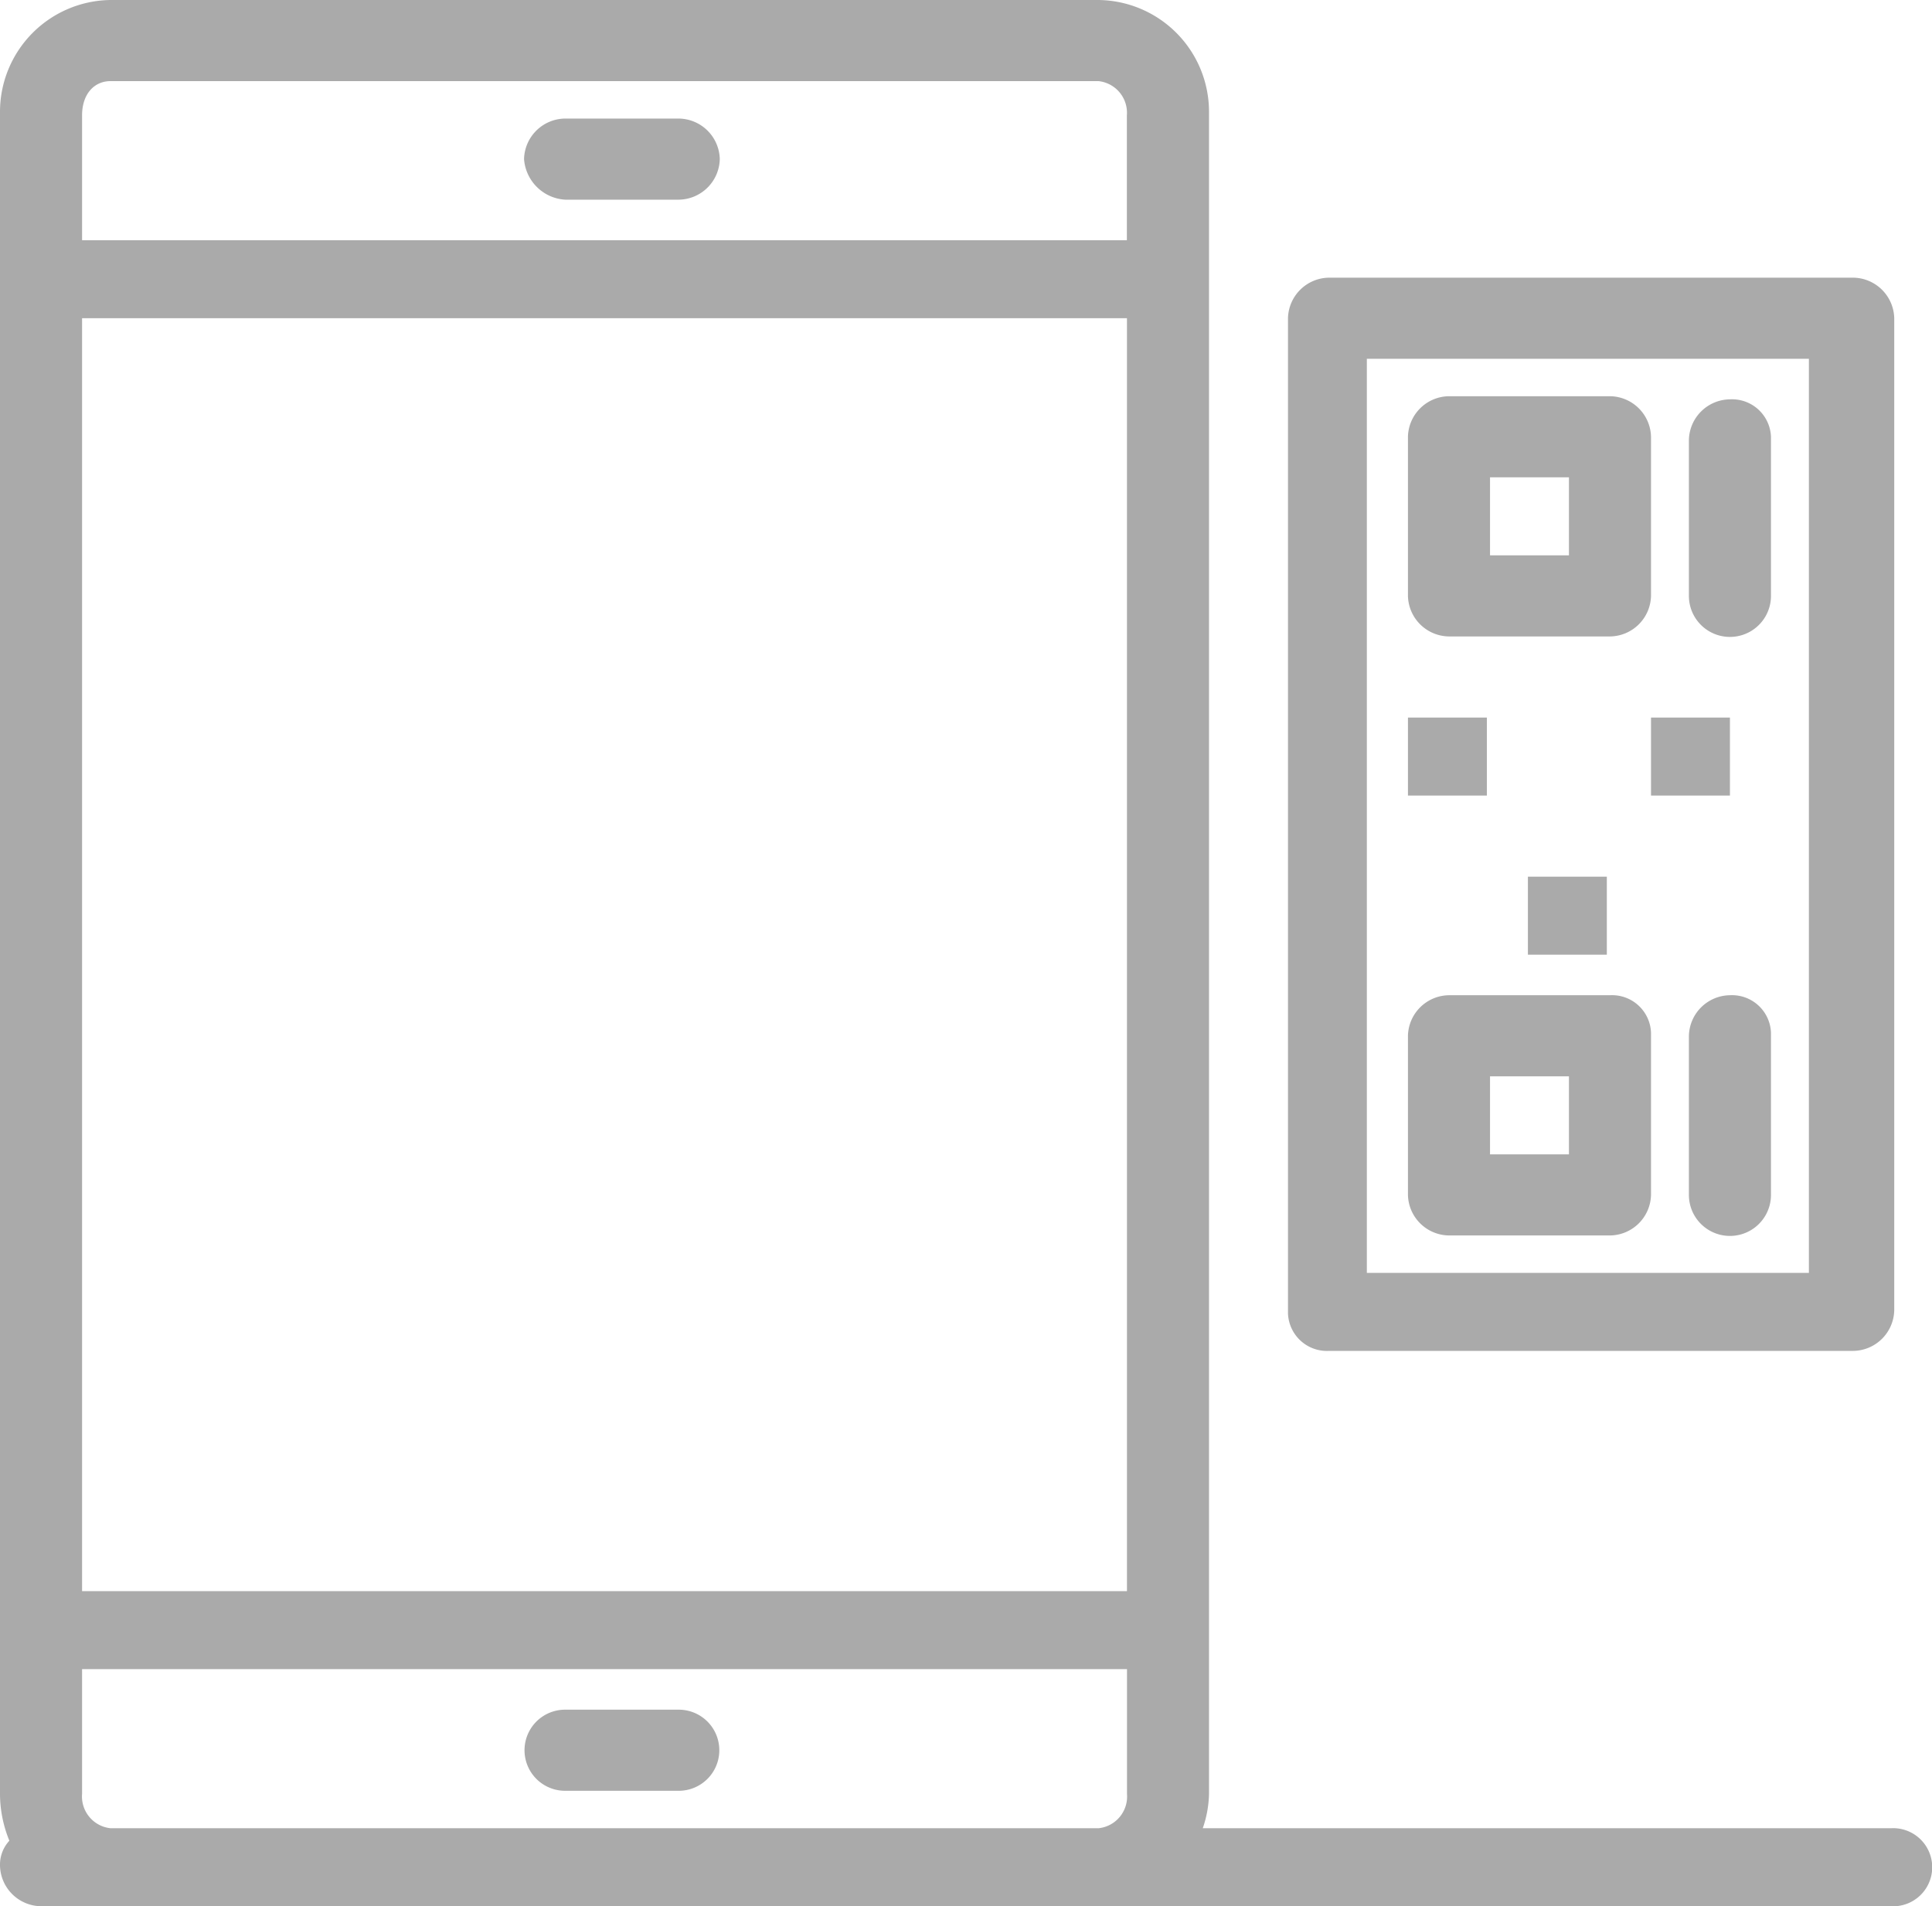
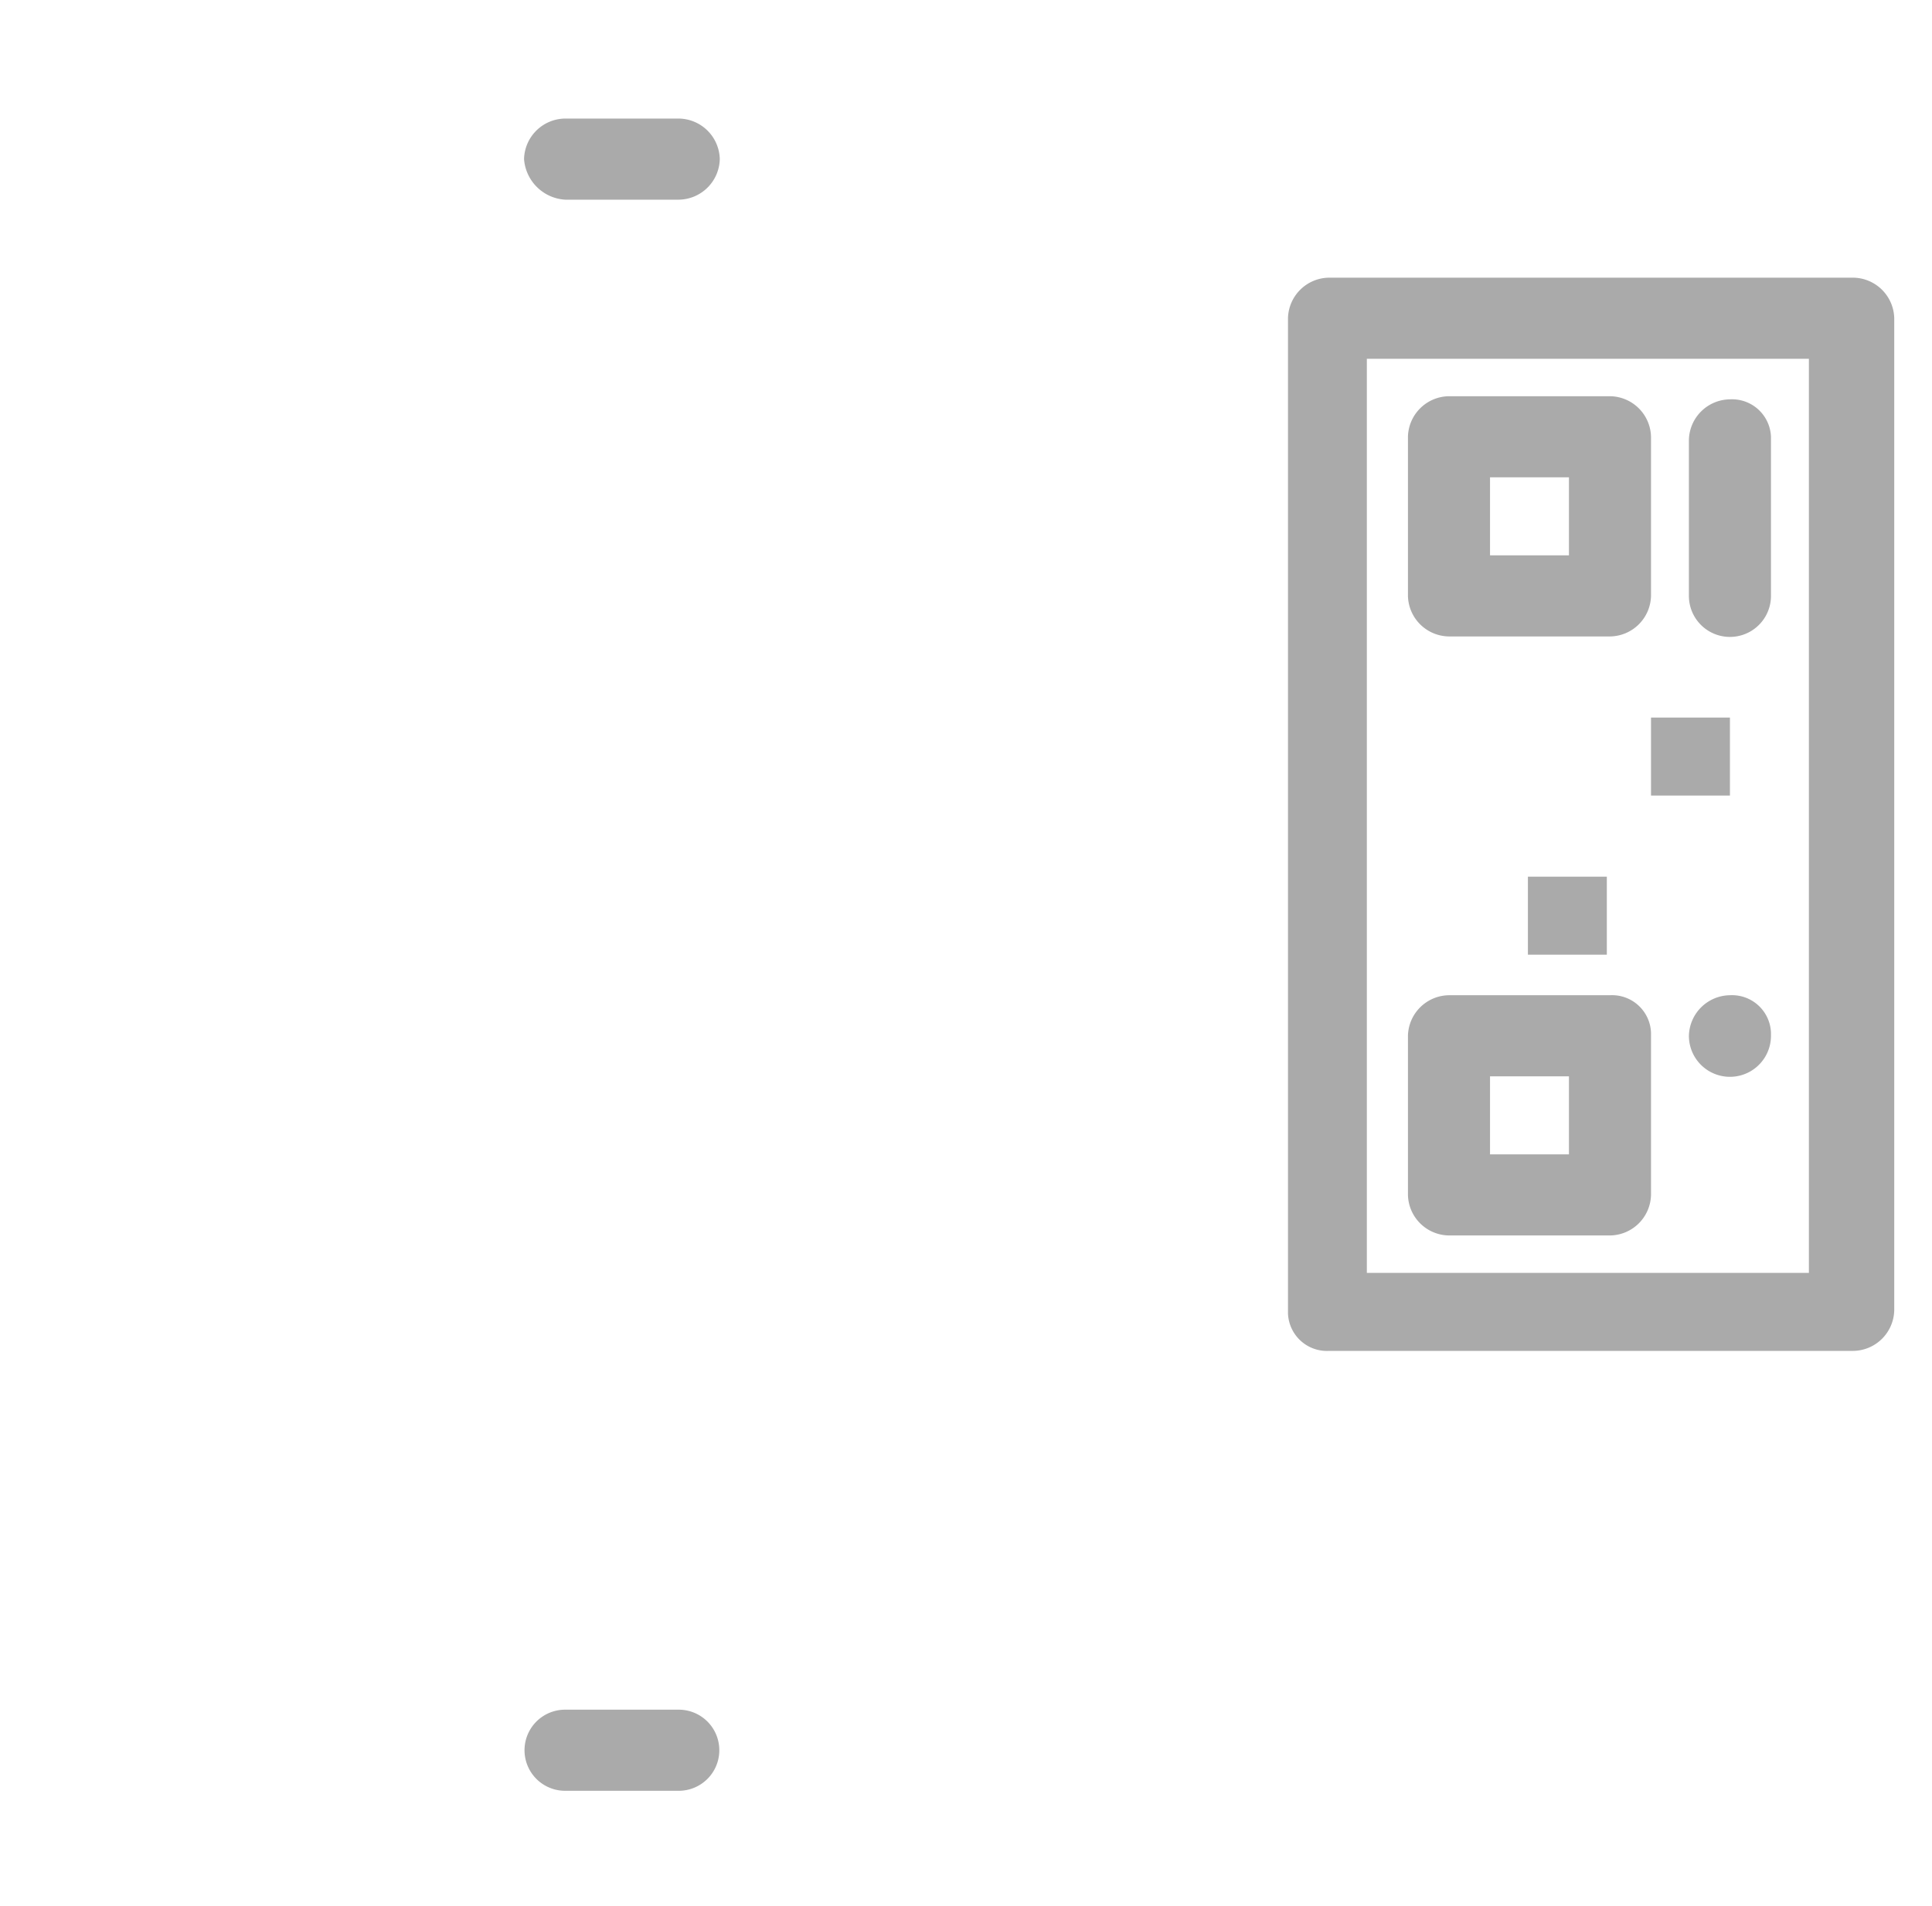
<svg xmlns="http://www.w3.org/2000/svg" width="61.91" height="61.1" viewBox="0 0 61.91 61.1">
  <defs>
    <style>.a{fill:#aaa;}.b{clip-path:url(#a);}</style>
    <clipPath id="a">
      <rect class="a" width="61.91" height="61.1" transform="translate(0 0)" />
    </clipPath>
  </defs>
  <g transform="translate(0 0)">
    <g class="b">
      <path class="a" d="M21.75,54.8H18.108a1.3,1.3,0,1,0,0,2.6H21.75a1.3,1.3,0,1,0,0-2.6" />
      <path class="a" d="M18.108,6.4H21.75a1.331,1.331,0,0,0,1.315-1.3A1.331,1.331,0,0,0,21.75,3.8H18.108a1.331,1.331,0,0,0-1.315,1.3,1.406,1.406,0,0,0,1.315,1.3" />
-       <path class="a" d="M60.594,58.6H38.542a3.563,3.563,0,0,0,.2-1.1V3.6A3.584,3.584,0,0,0,35.2,0H3.541A3.585,3.585,0,0,0,0,3.6V57.5A3.98,3.98,0,0,0,.3,59a1.13,1.13,0,0,0-.3.8,1.331,1.331,0,0,0,1.315,1.3H60.594a1.252,1.252,0,1,0,0-2.5M2.63,10.2H36.113V51H2.63Zm.911-7.6H35.2a1.021,1.021,0,0,1,.91,1.1v4H2.63v-4c0-.7.4-1.1.911-1.1m0,56a1.022,1.022,0,0,1-.911-1.1v-4H36.114v4a1.021,1.021,0,0,1-.91,1.1Z" />
      <path class="a" d="M46.432,20.4h5.159a1.331,1.331,0,0,0,1.315-1.3V14a1.331,1.331,0,0,0-1.315-1.3H46.432A1.331,1.331,0,0,0,45.117,14v5.1a1.331,1.331,0,0,0,1.315,1.3m1.315-5.1h2.529v2.5H47.747Z" />
      <path class="a" d="M51.591,31.9H46.432a1.331,1.331,0,0,0-1.315,1.3v5.1a1.331,1.331,0,0,0,1.315,1.3h5.159a1.331,1.331,0,0,0,1.315-1.3V33.1a1.249,1.249,0,0,0-1.315-1.2M50.276,37H47.747V34.5h2.529Z" />
      <path class="a" d="M55.435,12.8a1.331,1.331,0,0,0-1.315,1.3v5a1.315,1.315,0,0,0,2.63,0V14a1.249,1.249,0,0,0-1.315-1.2" />
-       <path class="a" d="M55.435,31.9a1.332,1.332,0,0,0-1.315,1.3v5.1a1.315,1.315,0,0,0,2.63,0V33.1a1.249,1.249,0,0,0-1.315-1.2" />
+       <path class="a" d="M55.435,31.9a1.332,1.332,0,0,0-1.315,1.3a1.315,1.315,0,0,0,2.63,0V33.1a1.249,1.249,0,0,0-1.315-1.2" />
      <path class="a" d="M42.588,43.3H59.38A1.332,1.332,0,0,0,60.7,42V10.2A1.332,1.332,0,0,0,59.38,8.9H42.588a1.331,1.331,0,0,0-1.315,1.3V42.1a1.249,1.249,0,0,0,1.315,1.2M43.8,11.5H57.965V40.8H43.8Z" />
-       <rect class="a" width="2.529" height="2.5" transform="translate(45.117 23)" />
      <rect class="a" width="2.529" height="2.5" transform="translate(52.906 23)" />
      <rect class="a" width="2.529" height="2.5" transform="translate(48.961 28.1)" />
    </g>
  </g>
</svg>